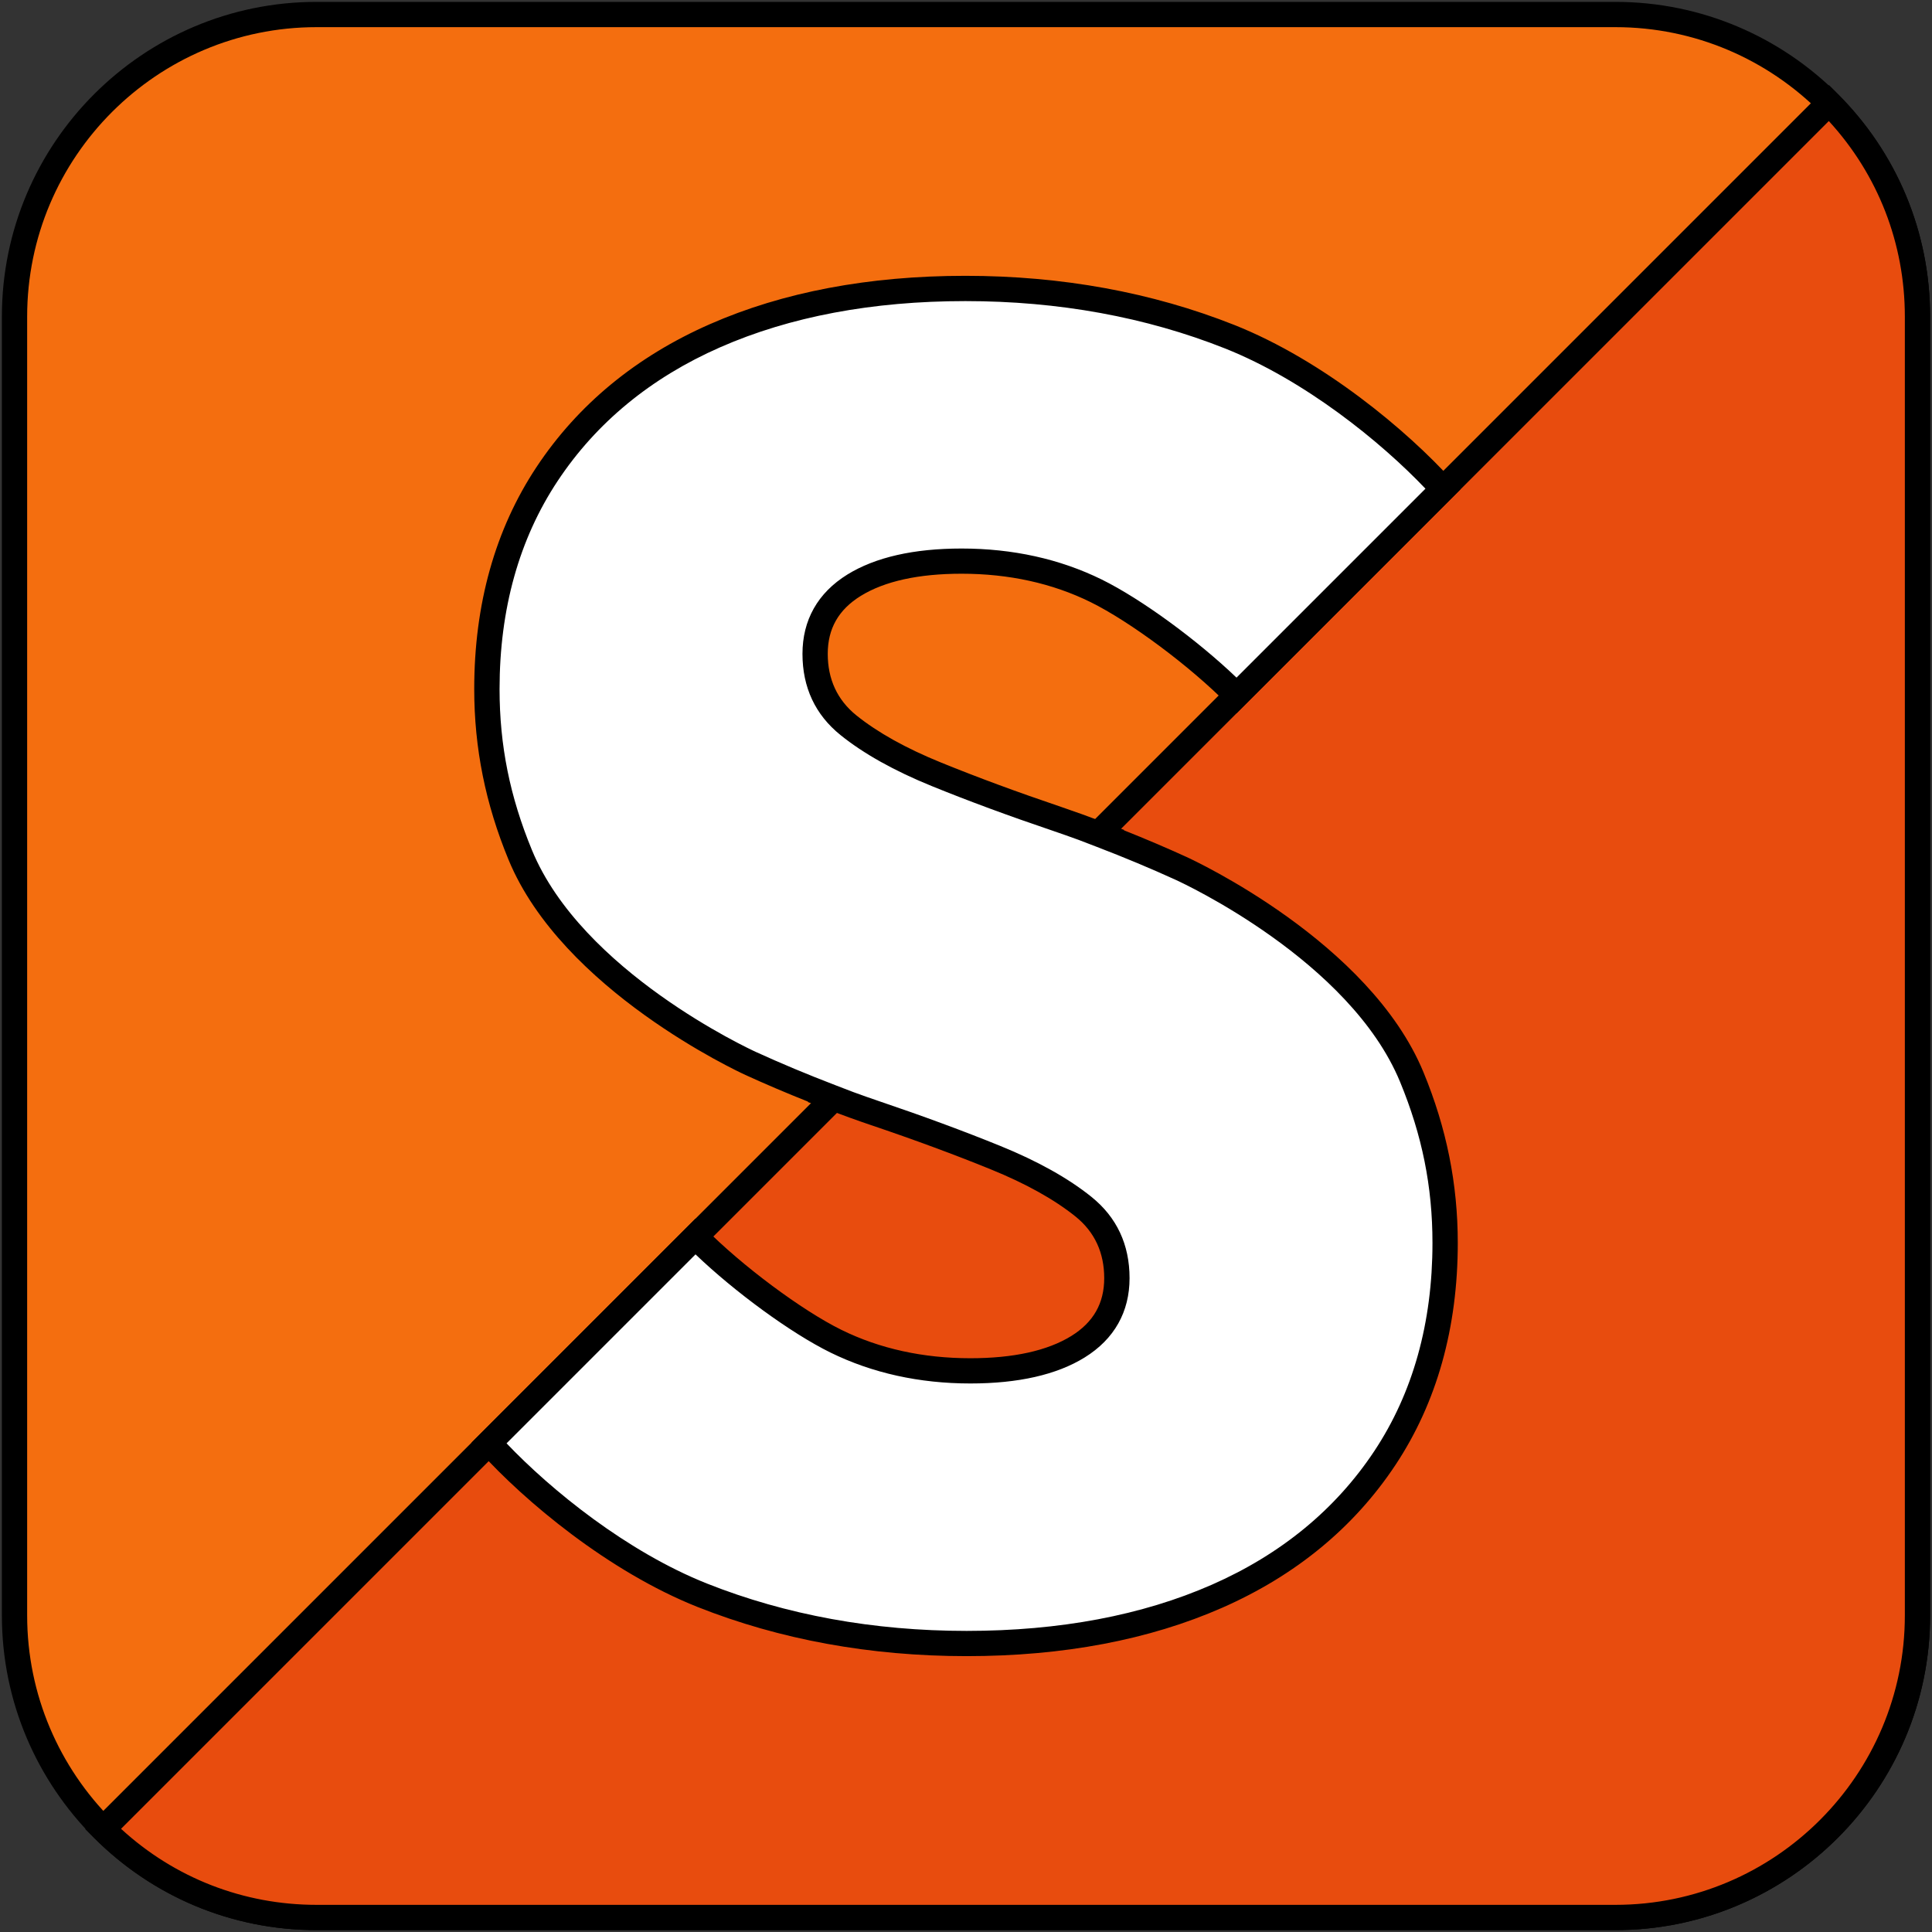
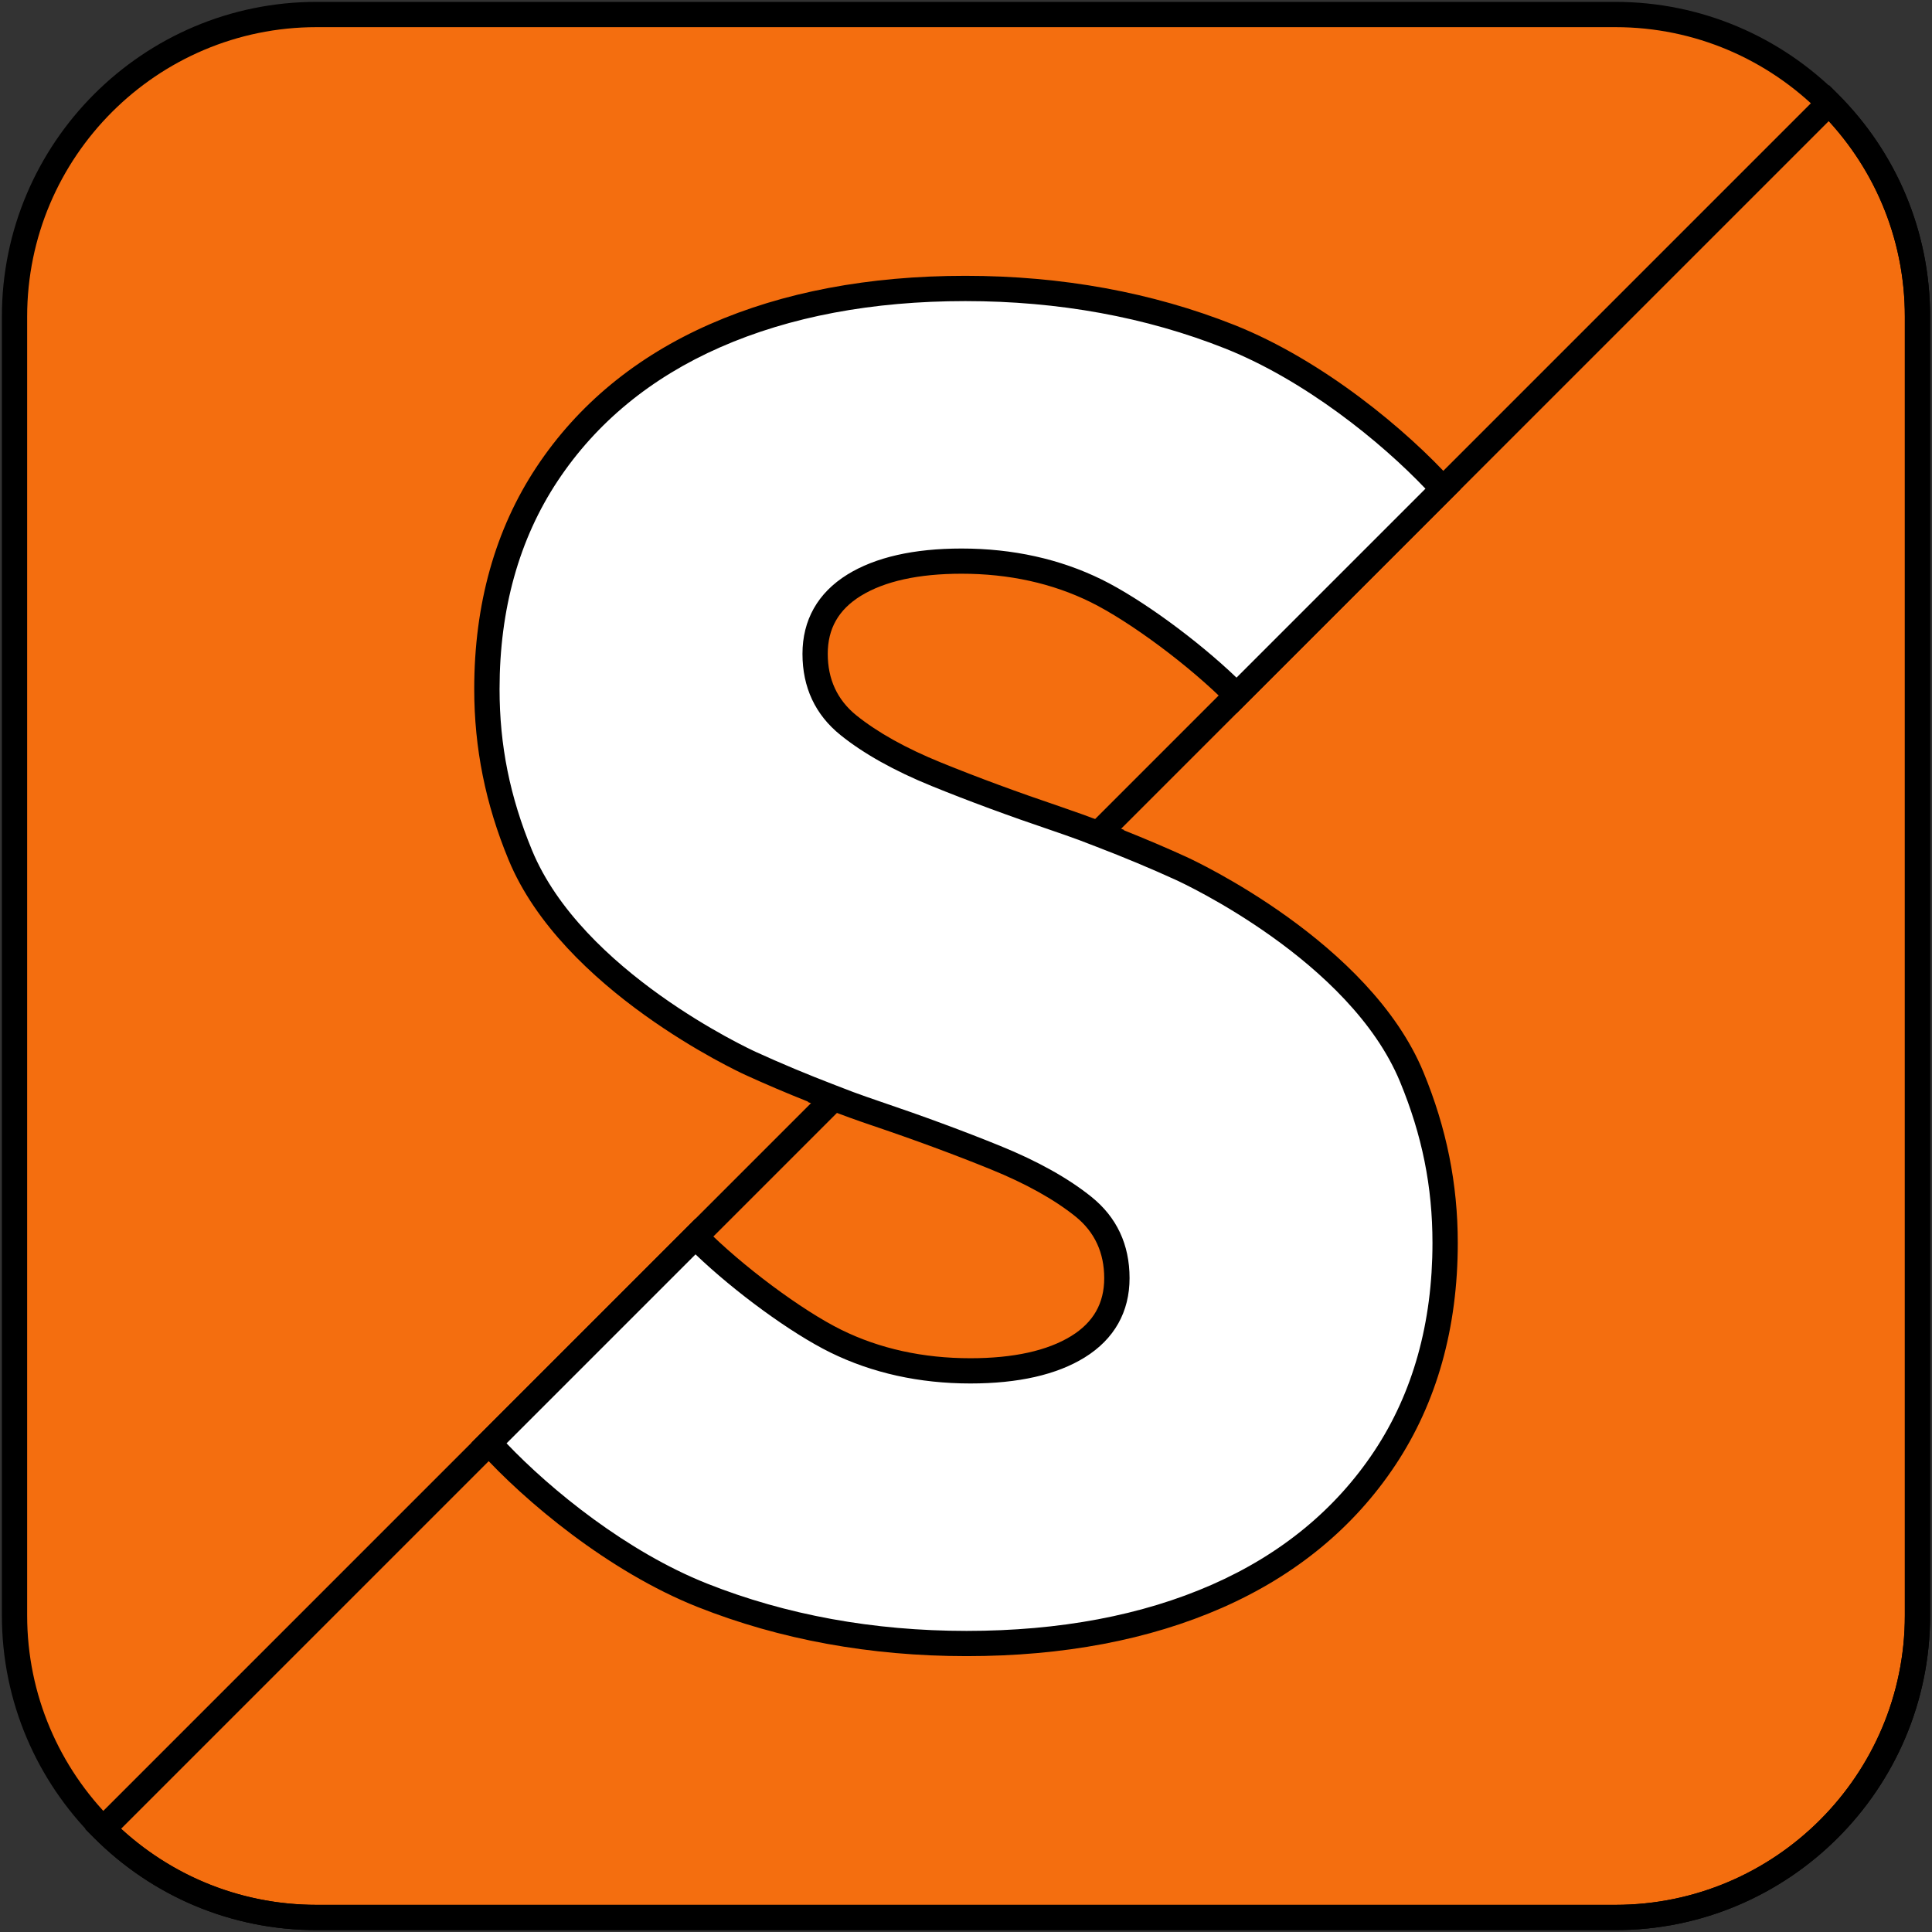
<svg xmlns="http://www.w3.org/2000/svg" id="Layer_1" data-name="Layer 1" viewBox="0 0 513 513">
  <rect x="0" y="0" width="513" height="513" fill="#333333" stroke="none" />
  <defs>
    <style> .cls-1 { fill: #e84c0e; } .cls-1, .cls-2, .cls-3, .cls-4 { stroke-width: 0px; } .cls-3 { fill: #fff; } .cls-4 { fill: #f46e0f; } </style>
  </defs>
  <g>
    <rect class="cls-4" x="3.85" y="3.85" width="505.29" height="505.29" rx="80.21" ry="80.21" />
    <path class="cls-2" d="M428.94,512.5H84.06c-46.07,0-83.56-37.48-83.56-83.56V84.06C.5,37.98,37.98.5,84.06.5h344.88c46.07,0,83.56,37.48,83.56,83.56v344.88c0,46.07-37.48,83.56-83.56,83.56ZM84.06,7.21C41.68,7.21,7.21,41.68,7.21,84.06v344.88c0,42.38,34.48,76.85,76.85,76.85h344.88c42.38,0,76.85-34.48,76.85-76.85V84.06c0-42.38-34.48-76.85-76.85-76.85H84.06Z" />
  </g>
  <g>
-     <path class="cls-1" d="M509.15,428.94V84.06c0-22.15-8.98-42.2-23.49-56.71L27.34,485.66c14.51,14.51,34.57,23.49,56.71,23.49h344.88c44.3,0,80.21-35.91,80.21-80.21Z" />
    <path class="cls-2" d="M428.94,512.5H84.06c-22.32,0-43.3-8.69-59.08-24.47l-2.37-2.37L485.66,22.6l2.37,2.37c15.78,15.78,24.47,36.77,24.47,59.09v344.88c0,46.07-37.48,83.56-83.56,83.56ZM32.14,485.6c14.21,13.05,32.51,20.19,51.92,20.19h344.88c42.38,0,76.85-34.48,76.85-76.85V84.06c0-19.41-7.14-37.71-20.19-51.92L32.14,485.6Z" />
  </g>
  <g>
    <path class="cls-3" d="M138.15,227.04c12.19,29.51,49.68,50.09,61.17,55.35,7.05,3.22,14.13,6.16,21.23,8.88l-.04.04c3.92,1.48,7.85,2.92,11.78,4.25,11.66,3.94,22.33,7.88,32.01,11.82,9.69,3.94,17.48,8.29,23.39,13.05,5.91,4.76,8.86,11.08,8.86,18.96s-3.45,13.95-10.34,18.22c-6.9,4.26-16.41,6.4-28.56,6.4-13.13,0-25.03-2.63-35.7-7.88-10.47-5.16-26.77-17.09-37.31-27.78l-54.8,54.8c13.52,14.95,35.44,32.01,56.65,40.44,21.51,8.53,44.9,12.8,70.17,12.8s47.44-4.19,66.48-12.56c19.04-8.37,33.9-20.6,44.56-36.69,10.67-16.09,16-35.13,16-57.12,0-17.73-3.88-32-8.86-44.07-12.19-29.51-49.68-50.09-61.17-55.35-7.05-3.22-14.13-6.16-21.23-8.88l.04-.04c-3.92-1.48-7.85-2.92-11.78-4.25-11.66-3.94-22.33-7.88-32.01-11.82-9.69-3.94-17.48-8.29-23.39-13.05-5.91-4.76-8.86-11.08-8.86-18.96s3.45-13.95,10.34-18.22c6.9-4.26,16.41-6.4,28.56-6.4,13.13,0,25.03,2.63,35.7,7.88,10.47,5.16,26.77,17.09,37.31,27.78l54.8-54.8c-13.52-14.95-35.44-32.01-56.65-40.44-21.51-8.53-44.9-12.8-70.17-12.8s-47.44,4.19-66.48,12.56c-19.04,8.37-33.9,20.6-44.56,36.69-10.67,16.09-16,35.13-16,57.12,0,17.73,3.88,32,8.86,44.07Z" />
    <path class="cls-2" d="M256.67,439.75c-25.57,0-49.6-4.39-71.41-13.04-23.69-9.41-45.99-28.13-57.9-41.31l-2.14-2.37,59.44-59.44,2.37,2.4c9.88,10.02,25.87,21.94,36.4,27.13,10.16,5,21.68,7.53,34.22,7.53,11.45,0,20.46-1.99,26.8-5.9,5.89-3.65,8.75-8.68,8.75-15.37s-2.49-12.22-7.61-16.35c-5.63-4.53-13.21-8.76-22.55-12.55-9.56-3.89-20.27-7.85-31.82-11.75-3.56-1.2-7.34-2.57-11.9-4.29l-4.82-1.82.08-.09c-5.75-2.29-11.34-4.67-16.66-7.1-1.98-.91-48.6-22.56-62.88-57.12-6.14-14.85-9.12-29.69-9.12-45.35,0-22.56,5.57-42.41,16.56-58.98,10.98-16.55,26.46-29.31,46.01-37.9,19.38-8.52,42.2-12.84,67.83-12.84s49.6,4.39,71.41,13.04c23.69,9.41,46,28.14,57.9,41.31l2.14,2.37-59.44,59.44-2.37-2.4c-9.88-10.02-25.87-21.94-36.4-27.13-10.16-5-21.68-7.53-34.22-7.53-11.45,0-20.46,1.99-26.8,5.9-5.89,3.65-8.75,8.68-8.75,15.37s2.49,12.22,7.61,16.35c5.63,4.53,13.21,8.76,22.55,12.55,9.55,3.89,20.26,7.84,31.82,11.75,3.56,1.21,7.34,2.57,11.9,4.29l4.83,1.82-.08.09c5.75,2.29,11.34,4.67,16.66,7.1,1.98.91,48.6,22.56,62.88,57.12,6.14,14.85,9.12,29.69,9.12,45.35,0,22.56-5.57,42.41-16.56,58.98-10.98,16.55-26.46,29.31-46.01,37.9-19.38,8.52-42.2,12.84-67.83,12.84ZM134.5,383.24c11.83,12.43,31.98,28.79,53.23,37.24,21.02,8.34,44.21,12.57,68.93,12.57s46.61-4.13,65.13-12.27c18.36-8.07,32.86-20,43.12-35.47,10.25-15.45,15.45-34.05,15.45-55.27,0-14.98-2.74-28.57-8.61-42.79-13.28-32.15-57.59-52.72-59.47-53.58-6.65-3.04-13.73-6-21.04-8.8l-4.79-1.84h0c-2.45-.89-4.68-1.68-6.83-2.41-11.69-3.95-22.52-7.95-32.2-11.89-9.94-4.04-18.1-8.6-24.23-13.54-6.71-5.4-10.11-12.66-10.11-21.57s4.01-16.17,11.93-21.07c7.41-4.58,17.61-6.9,30.33-6.9,13.57,0,26.08,2.77,37.18,8.22,10.46,5.15,25.33,16.03,35.81,26.06l50.17-50.17c-11.83-12.43-31.98-28.79-53.23-37.24-21.02-8.34-44.21-12.57-68.93-12.57s-46.61,4.13-65.13,12.27c-18.36,8.07-32.86,20-43.12,35.47-10.25,15.45-15.44,34.05-15.44,55.27,0,14.98,2.74,28.57,8.61,42.79h0c13.28,32.15,57.59,52.72,59.47,53.58,6.65,3.04,13.73,6,21.04,8.8l4.79,1.84h0c2.45.9,4.68,1.68,6.83,2.41,11.68,3.95,22.51,7.95,32.2,11.89,9.94,4.04,18.1,8.6,24.23,13.54,6.71,5.4,10.11,12.66,10.11,21.57s-4.01,16.17-11.93,21.07c-7.41,4.58-17.61,6.9-30.33,6.9-13.57,0-26.08-2.77-37.18-8.22-10.46-5.15-25.33-16.03-35.81-26.06l-50.17,50.17Z" />
  </g>
</svg>